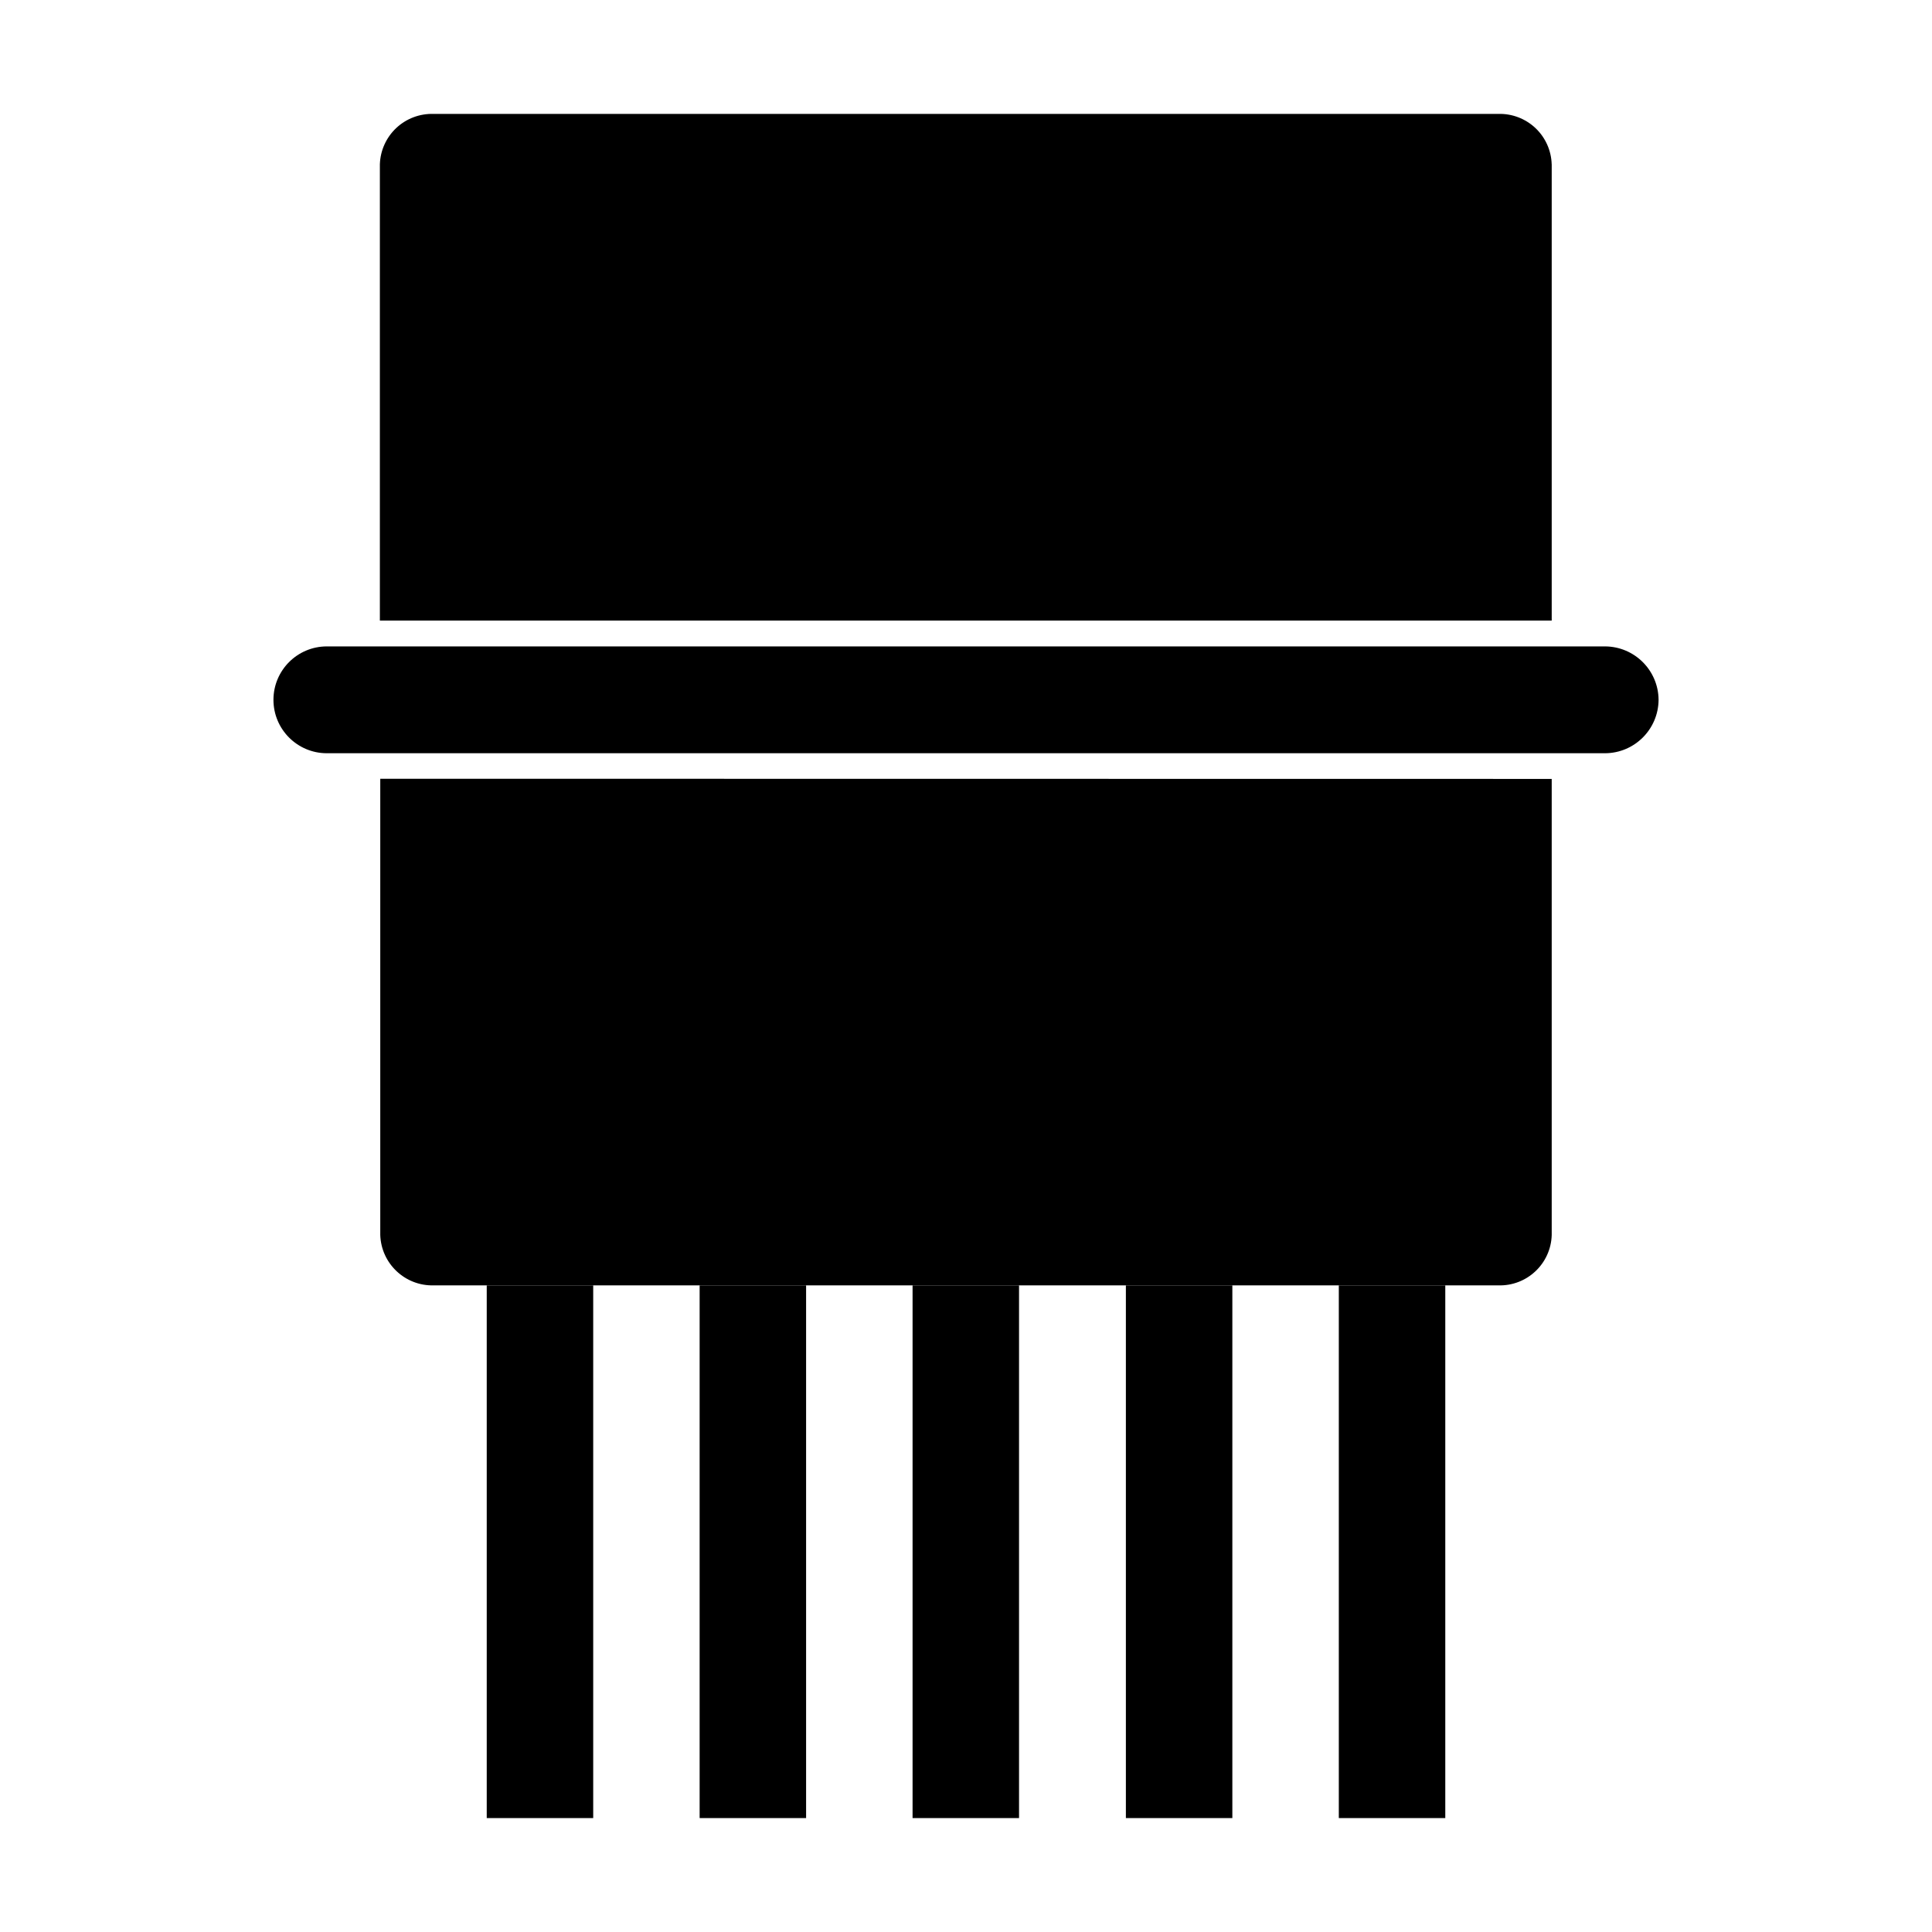
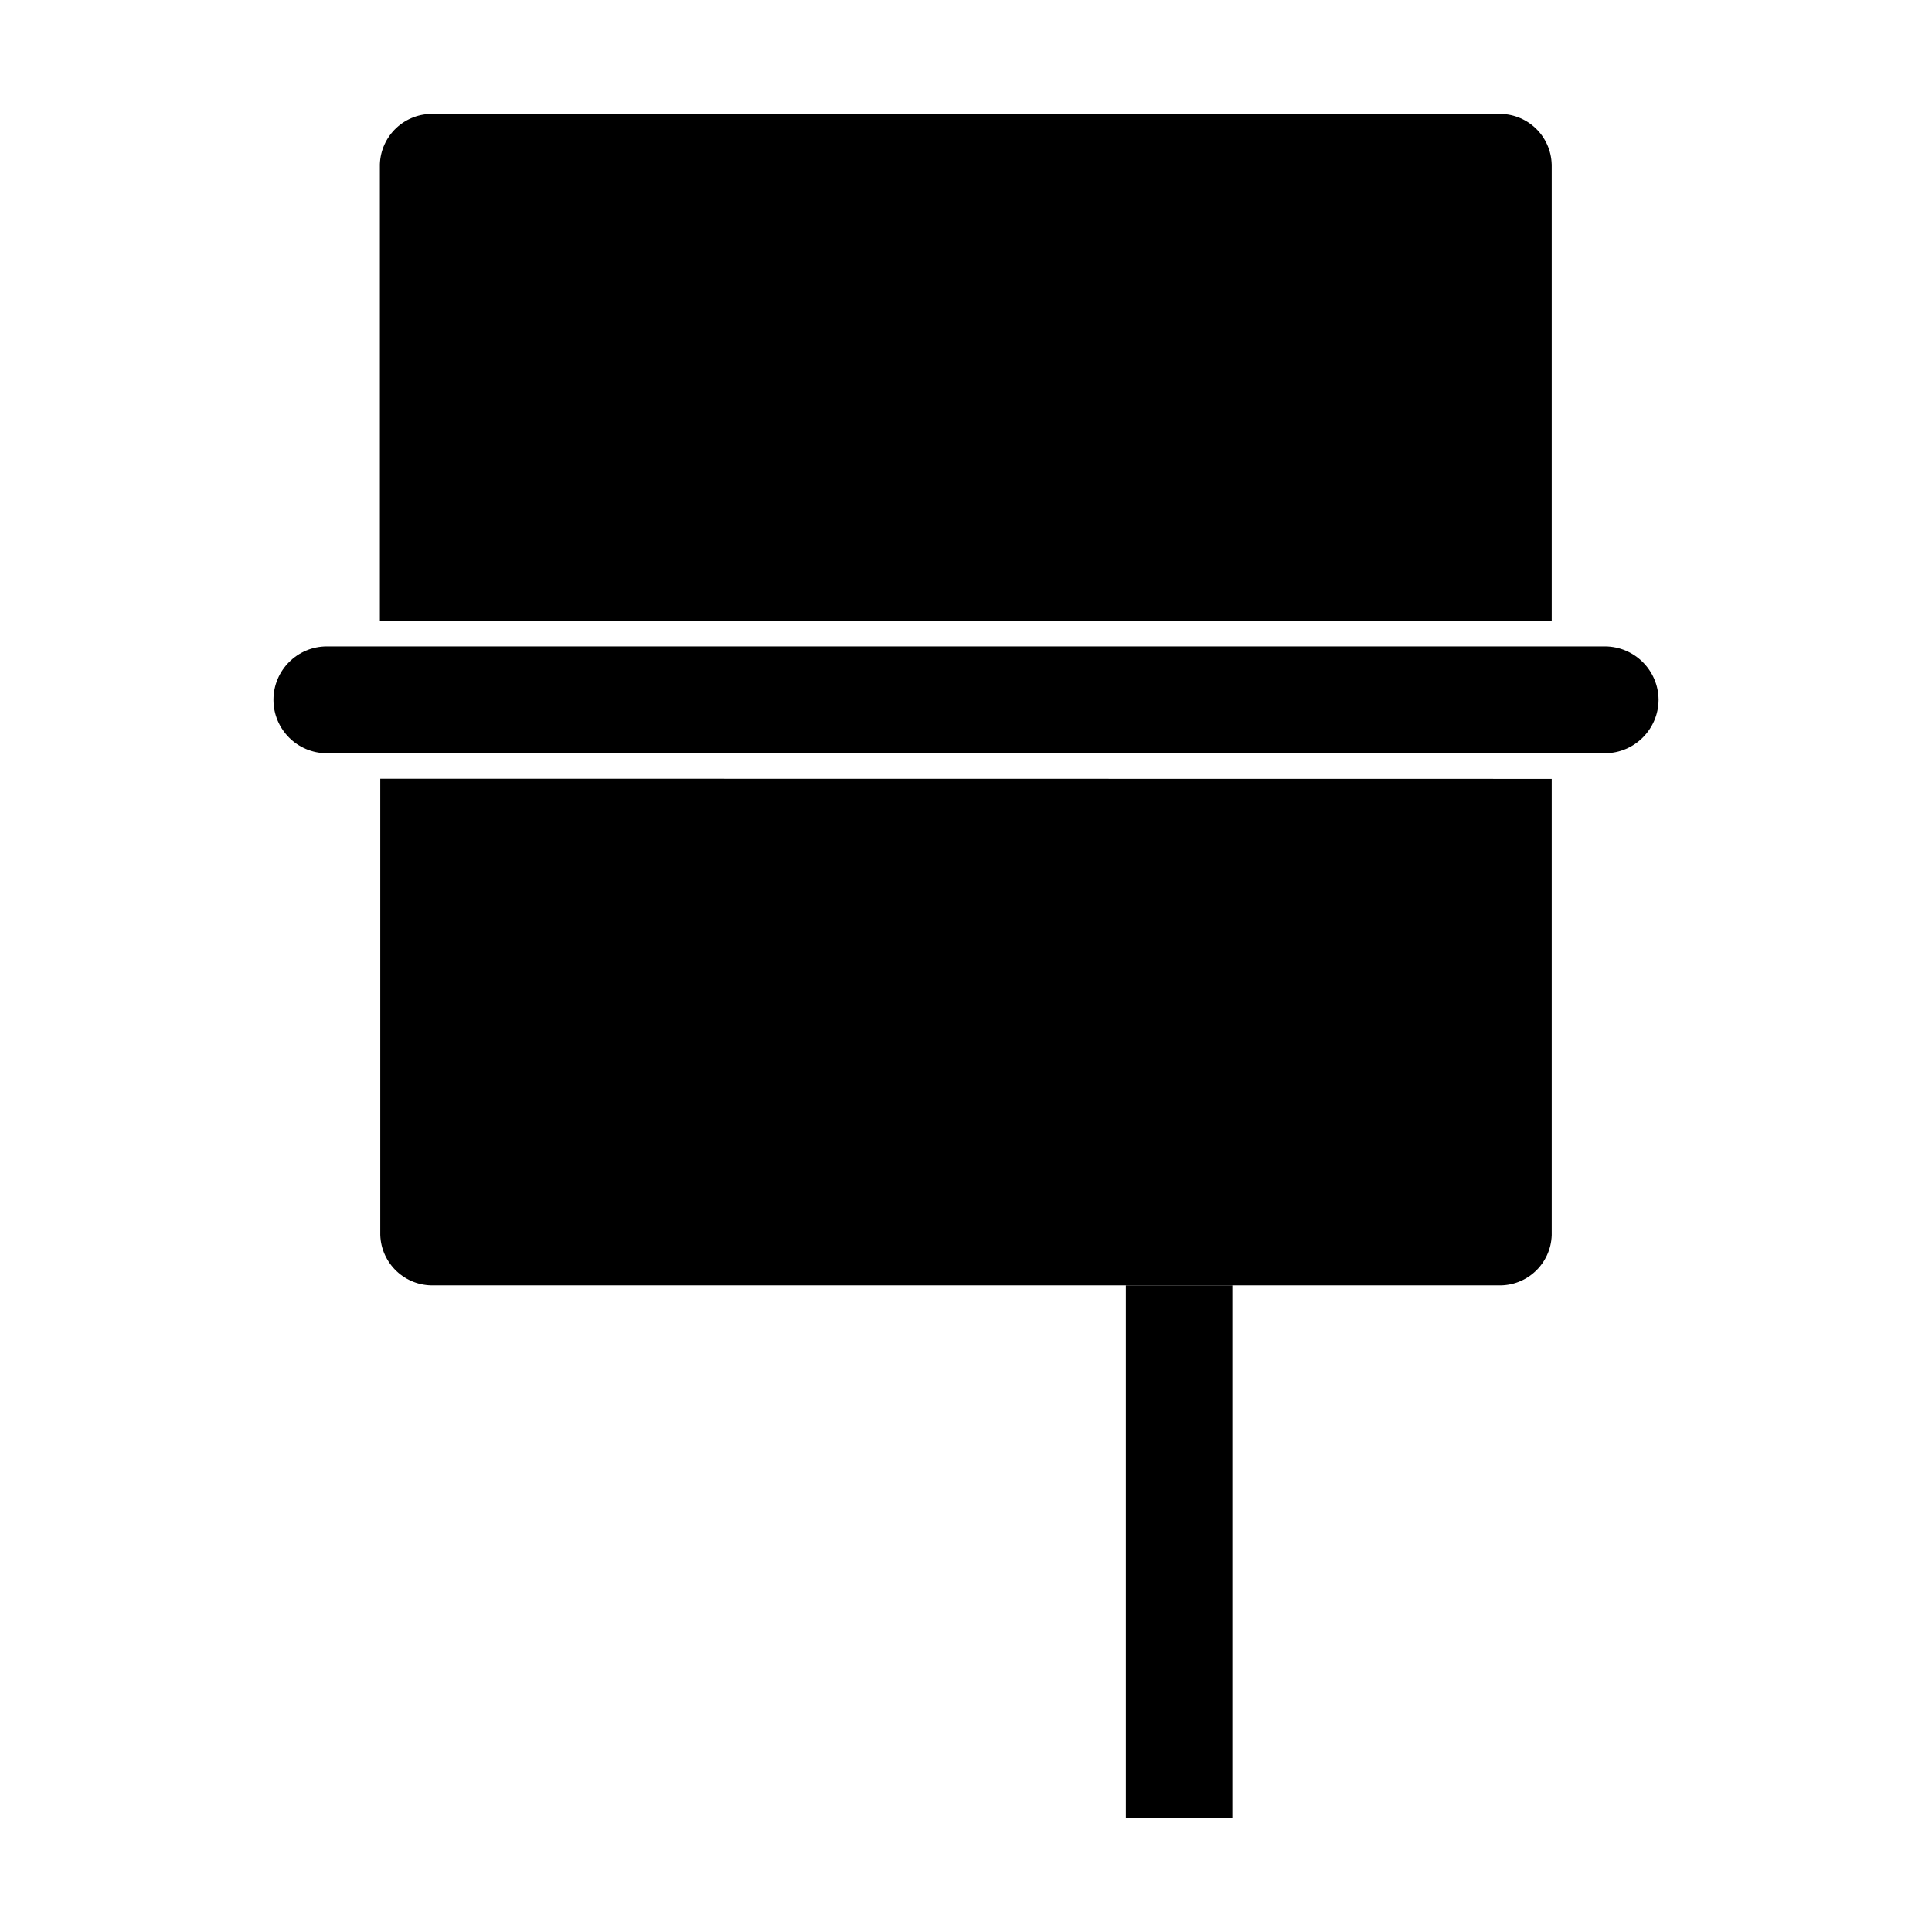
<svg xmlns="http://www.w3.org/2000/svg" fill="#000000" width="800px" height="800px" version="1.1" viewBox="144 144 512 512">
  <g>
    <path d="m555.22 187.54v120.91h-310.55v-120.91c0.117-3.664 1.688-7.129 4.359-9.633 2.676-2.504 6.234-3.84 9.898-3.719h282.13c3.648-0.109 7.188 1.238 9.844 3.742s4.207 5.961 4.312 9.609z" />
    <path d="m555.22 350.42v120.92c-0.246 7.574-6.578 13.523-14.156 13.297h-282.13c-7.59 0.199-13.91-5.766-14.16-13.348v-120.91z" />
    <path d="m583.54 329.46c-0.055 7.797-6.359 14.102-14.156 14.156h-338.76c-7.816 0-14.156-6.336-14.156-14.156 0-7.82 6.34-14.156 14.156-14.156h338.76c7.797 0.055 14.102 6.359 14.156 14.156z" />
-     <path d="m272.99 484.64h28.215v141.17h-28.215z" />
-     <path d="m329.41 484.64h28.215v141.17h-28.215z" />
-     <path d="m385.84 484.64h28.215v141.17h-28.215z" />
    <path d="m442.37 484.64h28.215v141.17h-28.215z" />
-     <path d="m498.8 484.64h28.215v141.17h-28.215z" />
  </g>
</svg>